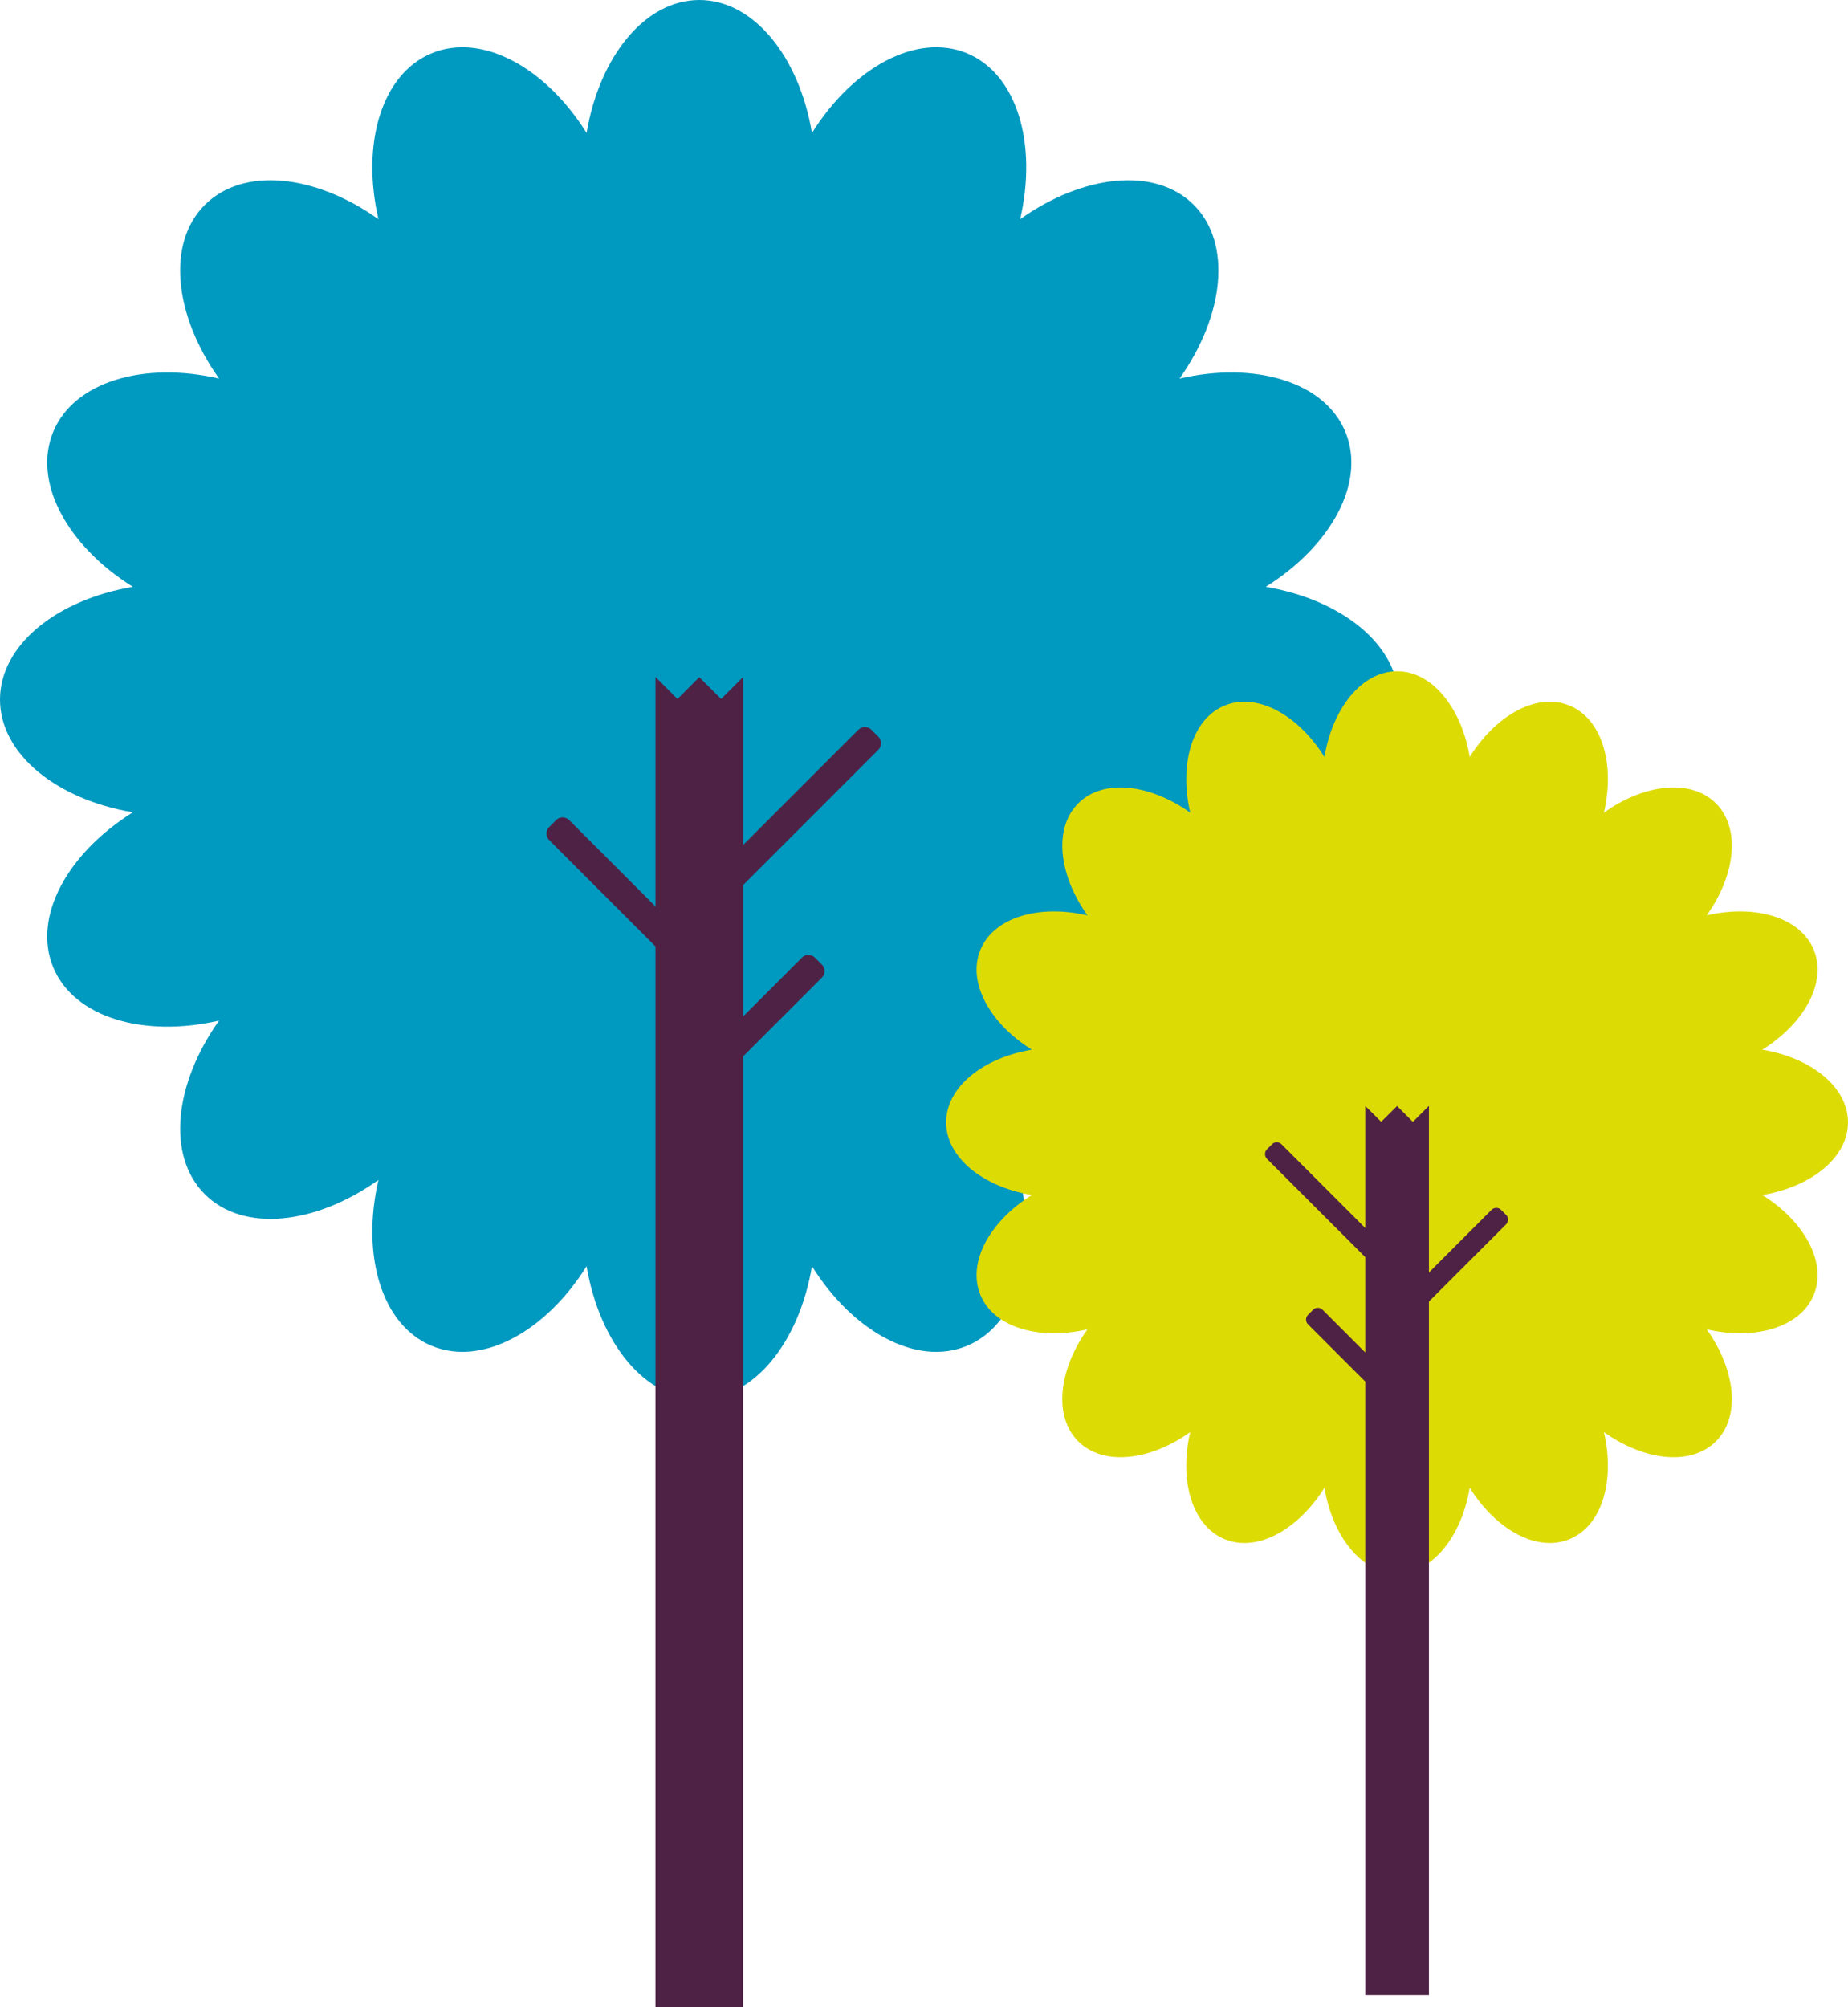
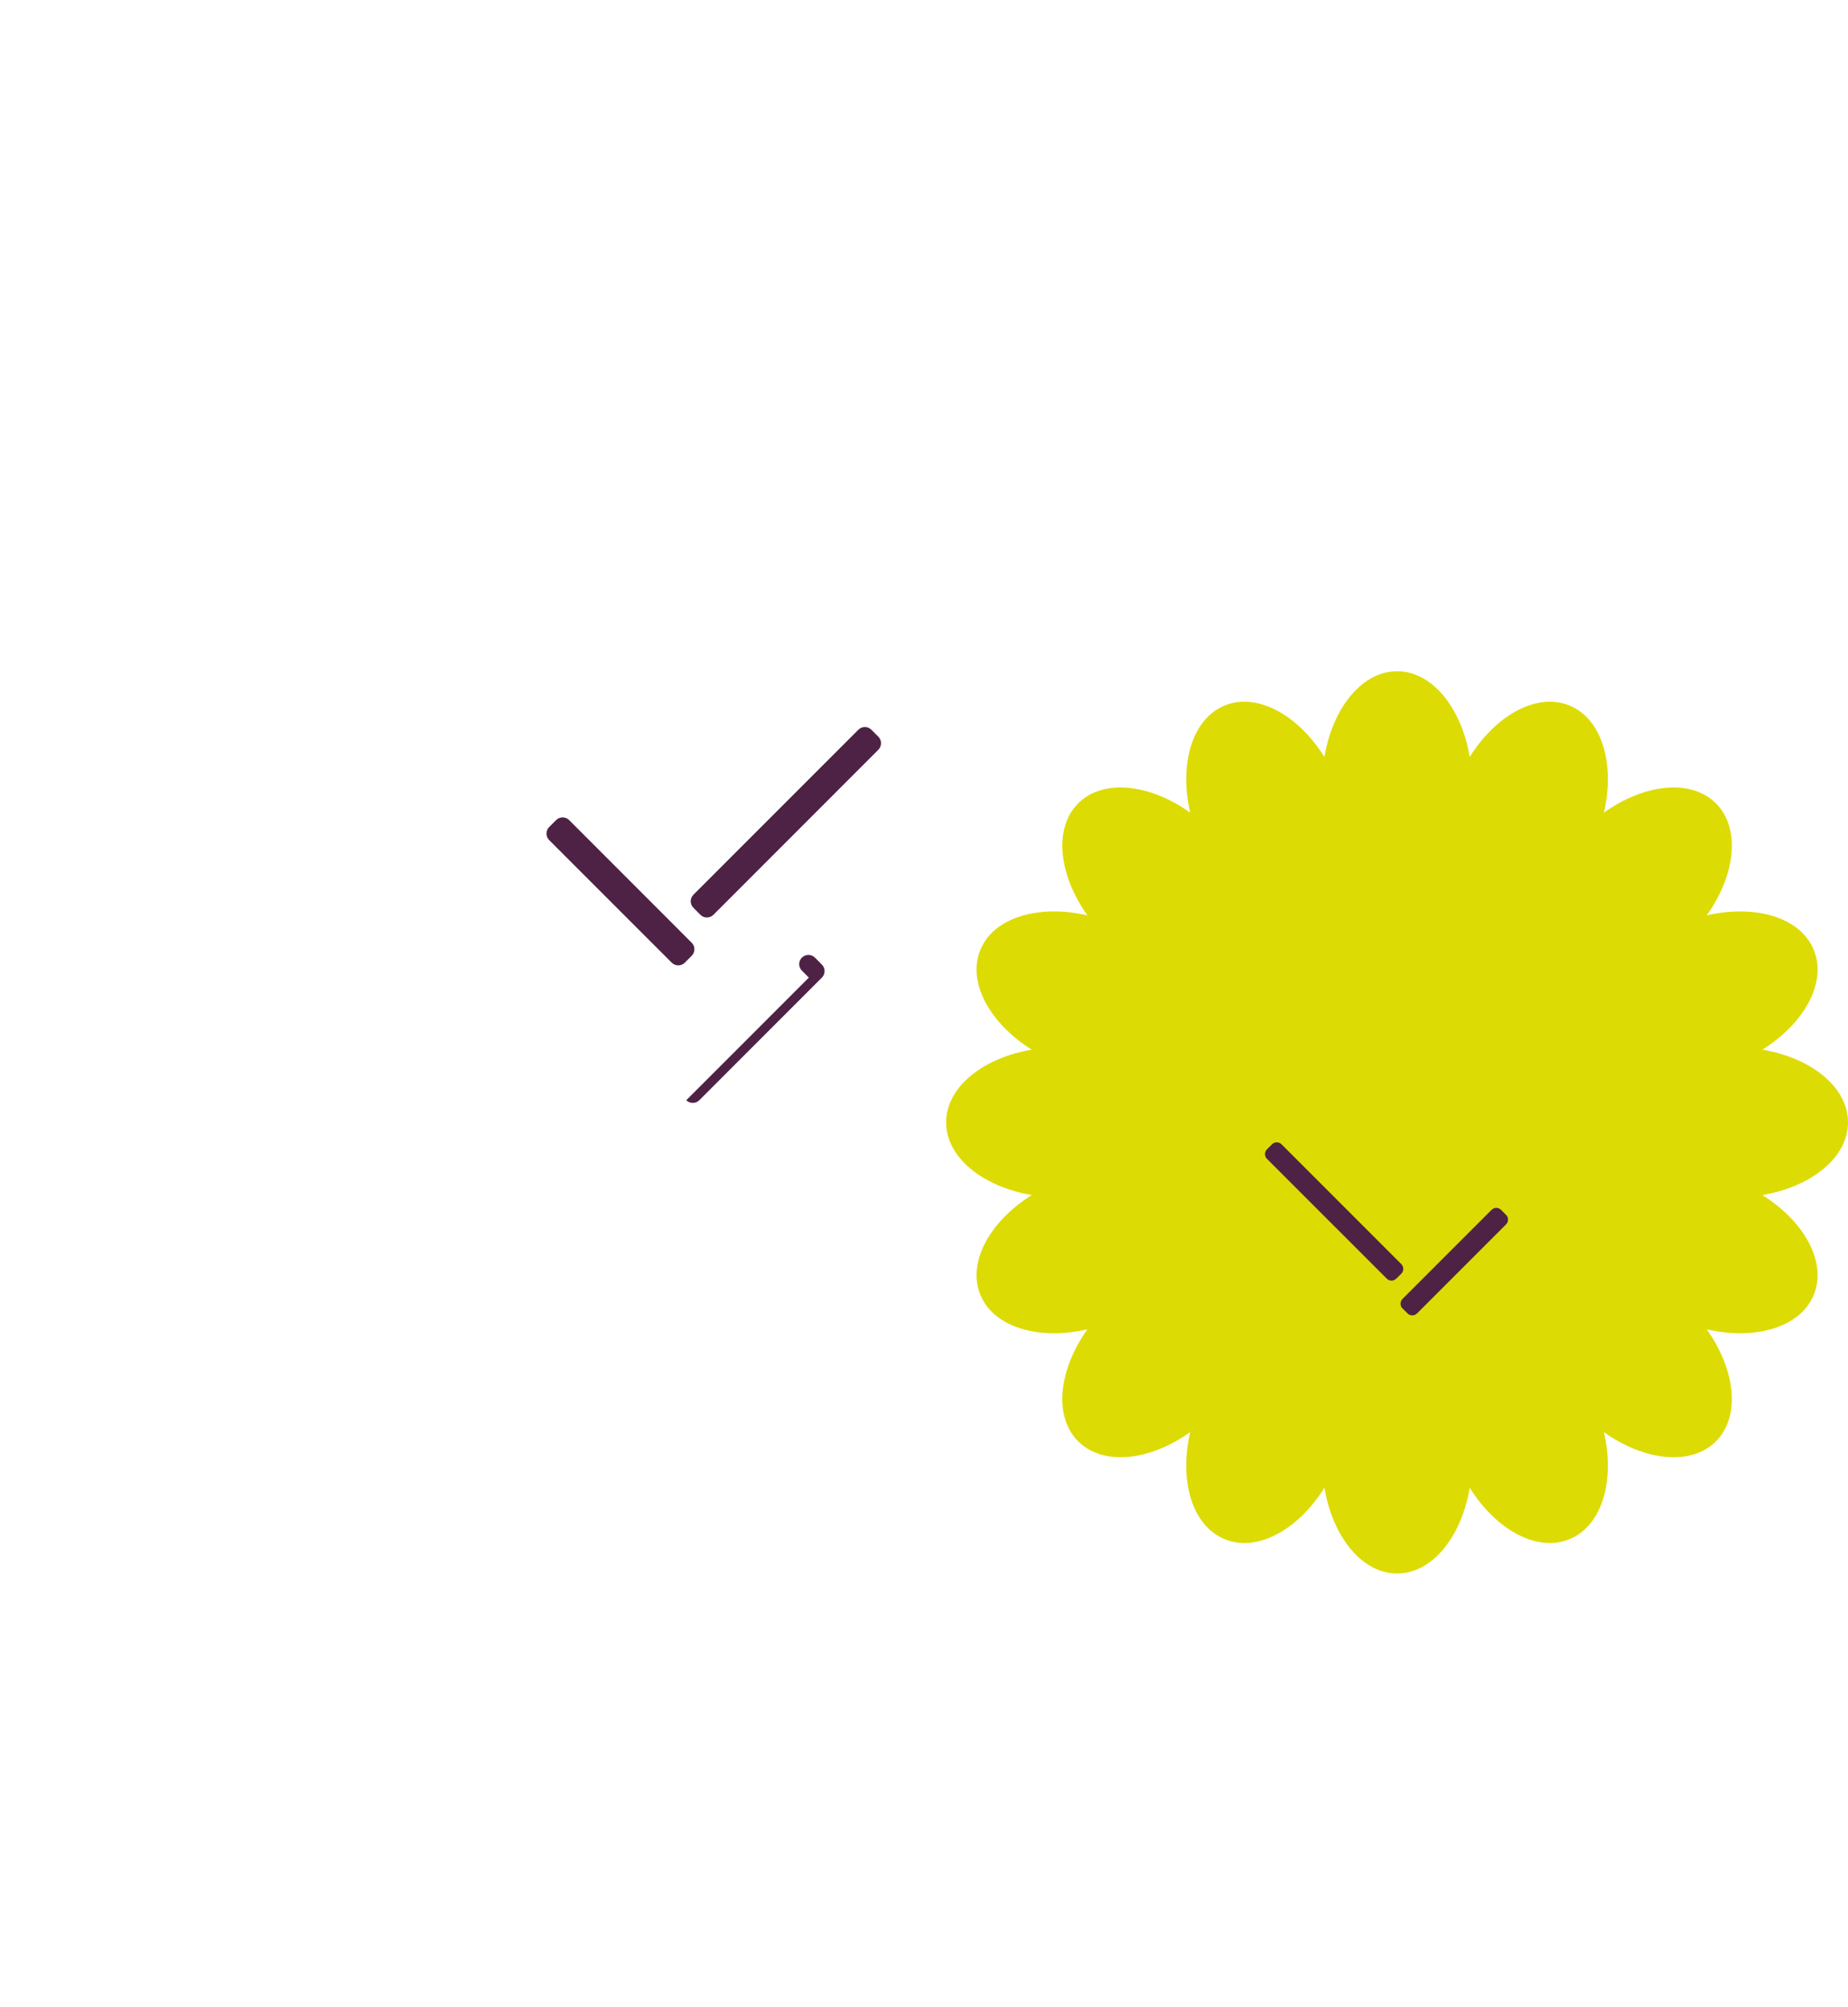
<svg xmlns="http://www.w3.org/2000/svg" id="Layer_2" viewBox="0 0 471.58 512">
  <defs>
    <style>.cls-1{fill:#4e2245;}.cls-1,.cls-2,.cls-3{stroke-width:0px;}.cls-2{fill:#dddb04;}.cls-3{fill:#0099c0;}</style>
  </defs>
  <g id="Layer_1-2">
-     <path class="cls-3" d="M0,178.45c0-13.87,14.42-25.47,33.9-28.76-16.75-10.48-25.63-26.72-20.32-39.54,5.3-12.8,23.07-18.02,42.33-13.58-11.46-16.1-13.46-34.51-3.64-44.31,9.81-9.8,28.21-7.8,44.3,3.65-4.43-19.25.78-37.02,13.59-42.32,12.8-5.3,29.06,3.58,39.53,20.32,3.28-19.48,14.9-33.91,28.76-33.91s25.47,14.43,28.75,33.91c10.49-16.74,26.74-25.62,39.55-20.32,12.8,5.31,18,23.08,13.58,42.32,16.09-11.44,34.5-13.45,44.3-3.65,9.8,9.8,7.81,28.21-3.64,44.31,19.24-4.44,37.02.77,42.32,13.58,5.32,12.82-3.57,29.05-20.31,39.54,19.47,3.29,33.9,14.89,33.9,28.76s-14.43,25.48-33.9,28.75c16.73,10.48,25.63,26.73,20.31,39.54-5.3,12.8-23.08,18.02-42.32,13.59,11.45,16.08,13.45,34.49,3.64,44.3-9.81,9.8-28.21,7.81-44.3-3.65,4.42,19.25-.78,37.02-13.58,42.32-12.81,5.32-29.06-3.57-39.55-20.31-3.28,19.48-14.88,33.9-28.75,33.9s-25.48-14.42-28.76-33.9c-10.47,16.74-26.73,25.62-39.53,20.31-12.8-5.3-18.02-23.07-13.59-42.32-16.09,11.46-34.5,13.45-44.3,3.65-9.81-9.81-7.81-28.22,3.64-44.3-19.25,4.43-37.03-.78-42.33-13.59-5.3-12.81,3.58-29.06,20.32-39.54-19.48-3.27-33.9-14.89-33.9-28.75h0Z" />
-     <polygon class="cls-1" points="167.31 172.73 172.81 178.23 172.96 178.23 178.44 172.73 183.96 178.23 184.07 178.23 189.58 172.73 189.62 172.78 189.62 178.23 189.62 190.96 189.62 512 167.26 512 167.26 190.96 167.26 178.23 167.26 172.78 167.31 172.73 167.31 172.73" />
    <path class="cls-1" d="M178.73,233.35c.91.91,2.4.91,3.32,0l42.09-42.1c.91-.92.91-2.42,0-3.33l-1.78-1.78c-.91-.92-2.4-.92-3.32,0l-42.09,42.09c-.92.92-.92,2.41,0,3.33l1.77,1.78h0Z" />
-     <path class="cls-1" d="M175.12,280.65c.91.91,2.41.91,3.33,0l31.28-31.28c.92-.91.92-2.41,0-3.32l-1.77-1.78c-.92-.91-2.41-.91-3.33,0l-31.28,31.29c-.92.91-.92,2.41,0,3.32l1.77,1.78h0Z" />
+     <path class="cls-1" d="M175.12,280.65c.91.91,2.41.91,3.33,0l31.28-31.28c.92-.91.92-2.41,0-3.32l-1.77-1.78c-.92-.91-2.41-.91-3.33,0c-.92.91-.92,2.41,0,3.32l1.77,1.78h0Z" />
    <path class="cls-1" d="M176.52,243.79c.91-.91.91-2.4,0-3.31l-31.28-31.29c-.92-.92-2.42-.92-3.33,0l-1.78,1.78c-.9.91-.9,2.4,0,3.31l31.29,31.29c.91.91,2.41.91,3.32,0l1.77-1.78h0Z" />
    <path class="cls-2" d="M471.58,286.29c0-8.94-9.29-16.43-21.86-18.54,10.81-6.76,16.54-17.24,13.11-25.5-3.43-8.26-14.89-11.62-27.3-8.76,7.39-10.38,8.67-22.24,2.35-28.57-6.32-6.32-18.2-5.04-28.58,2.36,2.86-12.42-.49-23.88-8.76-27.3-8.25-3.42-18.73,2.32-25.49,13.1-2.11-12.56-9.61-21.86-18.53-21.86s-16.44,9.3-18.55,21.86c-6.75-10.79-17.24-16.52-25.49-13.1-8.27,3.42-11.62,14.88-8.77,27.3-10.38-7.39-22.25-8.68-28.57-2.36-6.32,6.32-5.03,18.19,2.35,28.57-12.41-2.86-23.88.51-27.3,8.76-3.42,8.26,2.31,18.74,13.1,25.5-12.55,2.11-21.85,9.6-21.85,18.54s9.3,16.42,21.85,18.54c-10.79,6.76-16.52,17.24-13.1,25.5,3.42,8.26,14.89,11.61,27.3,8.76-7.39,10.37-8.68,22.25-2.35,28.57,6.33,6.32,18.2,5.04,28.57-2.35-2.86,12.41.5,23.87,8.77,27.29,8.25,3.43,18.74-2.3,25.49-13.1,2.11,12.56,9.61,21.87,18.55,21.87s16.42-9.31,18.53-21.87c6.76,10.8,17.24,16.53,25.49,13.1,8.27-3.41,11.62-14.87,8.76-27.29,10.38,7.39,22.26,8.67,28.58,2.35,6.32-6.32,5.04-18.2-2.35-28.57,12.41,2.85,23.87-.5,27.3-8.76,3.42-8.26-2.3-18.74-13.11-25.5,12.57-2.11,21.86-9.6,21.86-18.54h0Z" />
-     <polygon class="cls-1" points="364.59 282.13 360.6 286.12 360.49 286.12 356.51 282.13 352.49 286.12 352.42 286.12 348.41 282.13 348.38 282.16 348.38 286.12 348.38 295.38 348.38 508.88 364.64 508.88 364.64 295.38 364.64 286.12 364.64 282.16 364.59 282.13 364.59 282.13" />
    <path class="cls-1" d="M356.3,326.16c-.67.67-1.76.67-2.42,0l-30.58-30.57c-.66-.66-.66-1.76,0-2.42l1.3-1.29c.65-.66,1.75-.66,2.42,0l30.58,30.58c.66.67.66,1.75,0,2.42l-1.29,1.28h0Z" />
-     <path class="cls-1" d="M358.92,360.53c-.67.66-1.75.66-2.41,0l-22.73-22.72c-.67-.68-.67-1.76,0-2.42l1.3-1.3c.65-.66,1.74-.66,2.41,0l22.72,22.73c.66.66.66,1.75,0,2.41l-1.28,1.29h0Z" />
    <path class="cls-1" d="M357.89,333.76c-.66-.66-.66-1.75,0-2.42l22.73-22.73c.67-.67,1.74-.67,2.42,0l1.29,1.29c.66.65.66,1.75,0,2.41l-22.73,22.72c-.67.67-1.75.67-2.42,0l-1.29-1.28h0Z" />
  </g>
</svg>